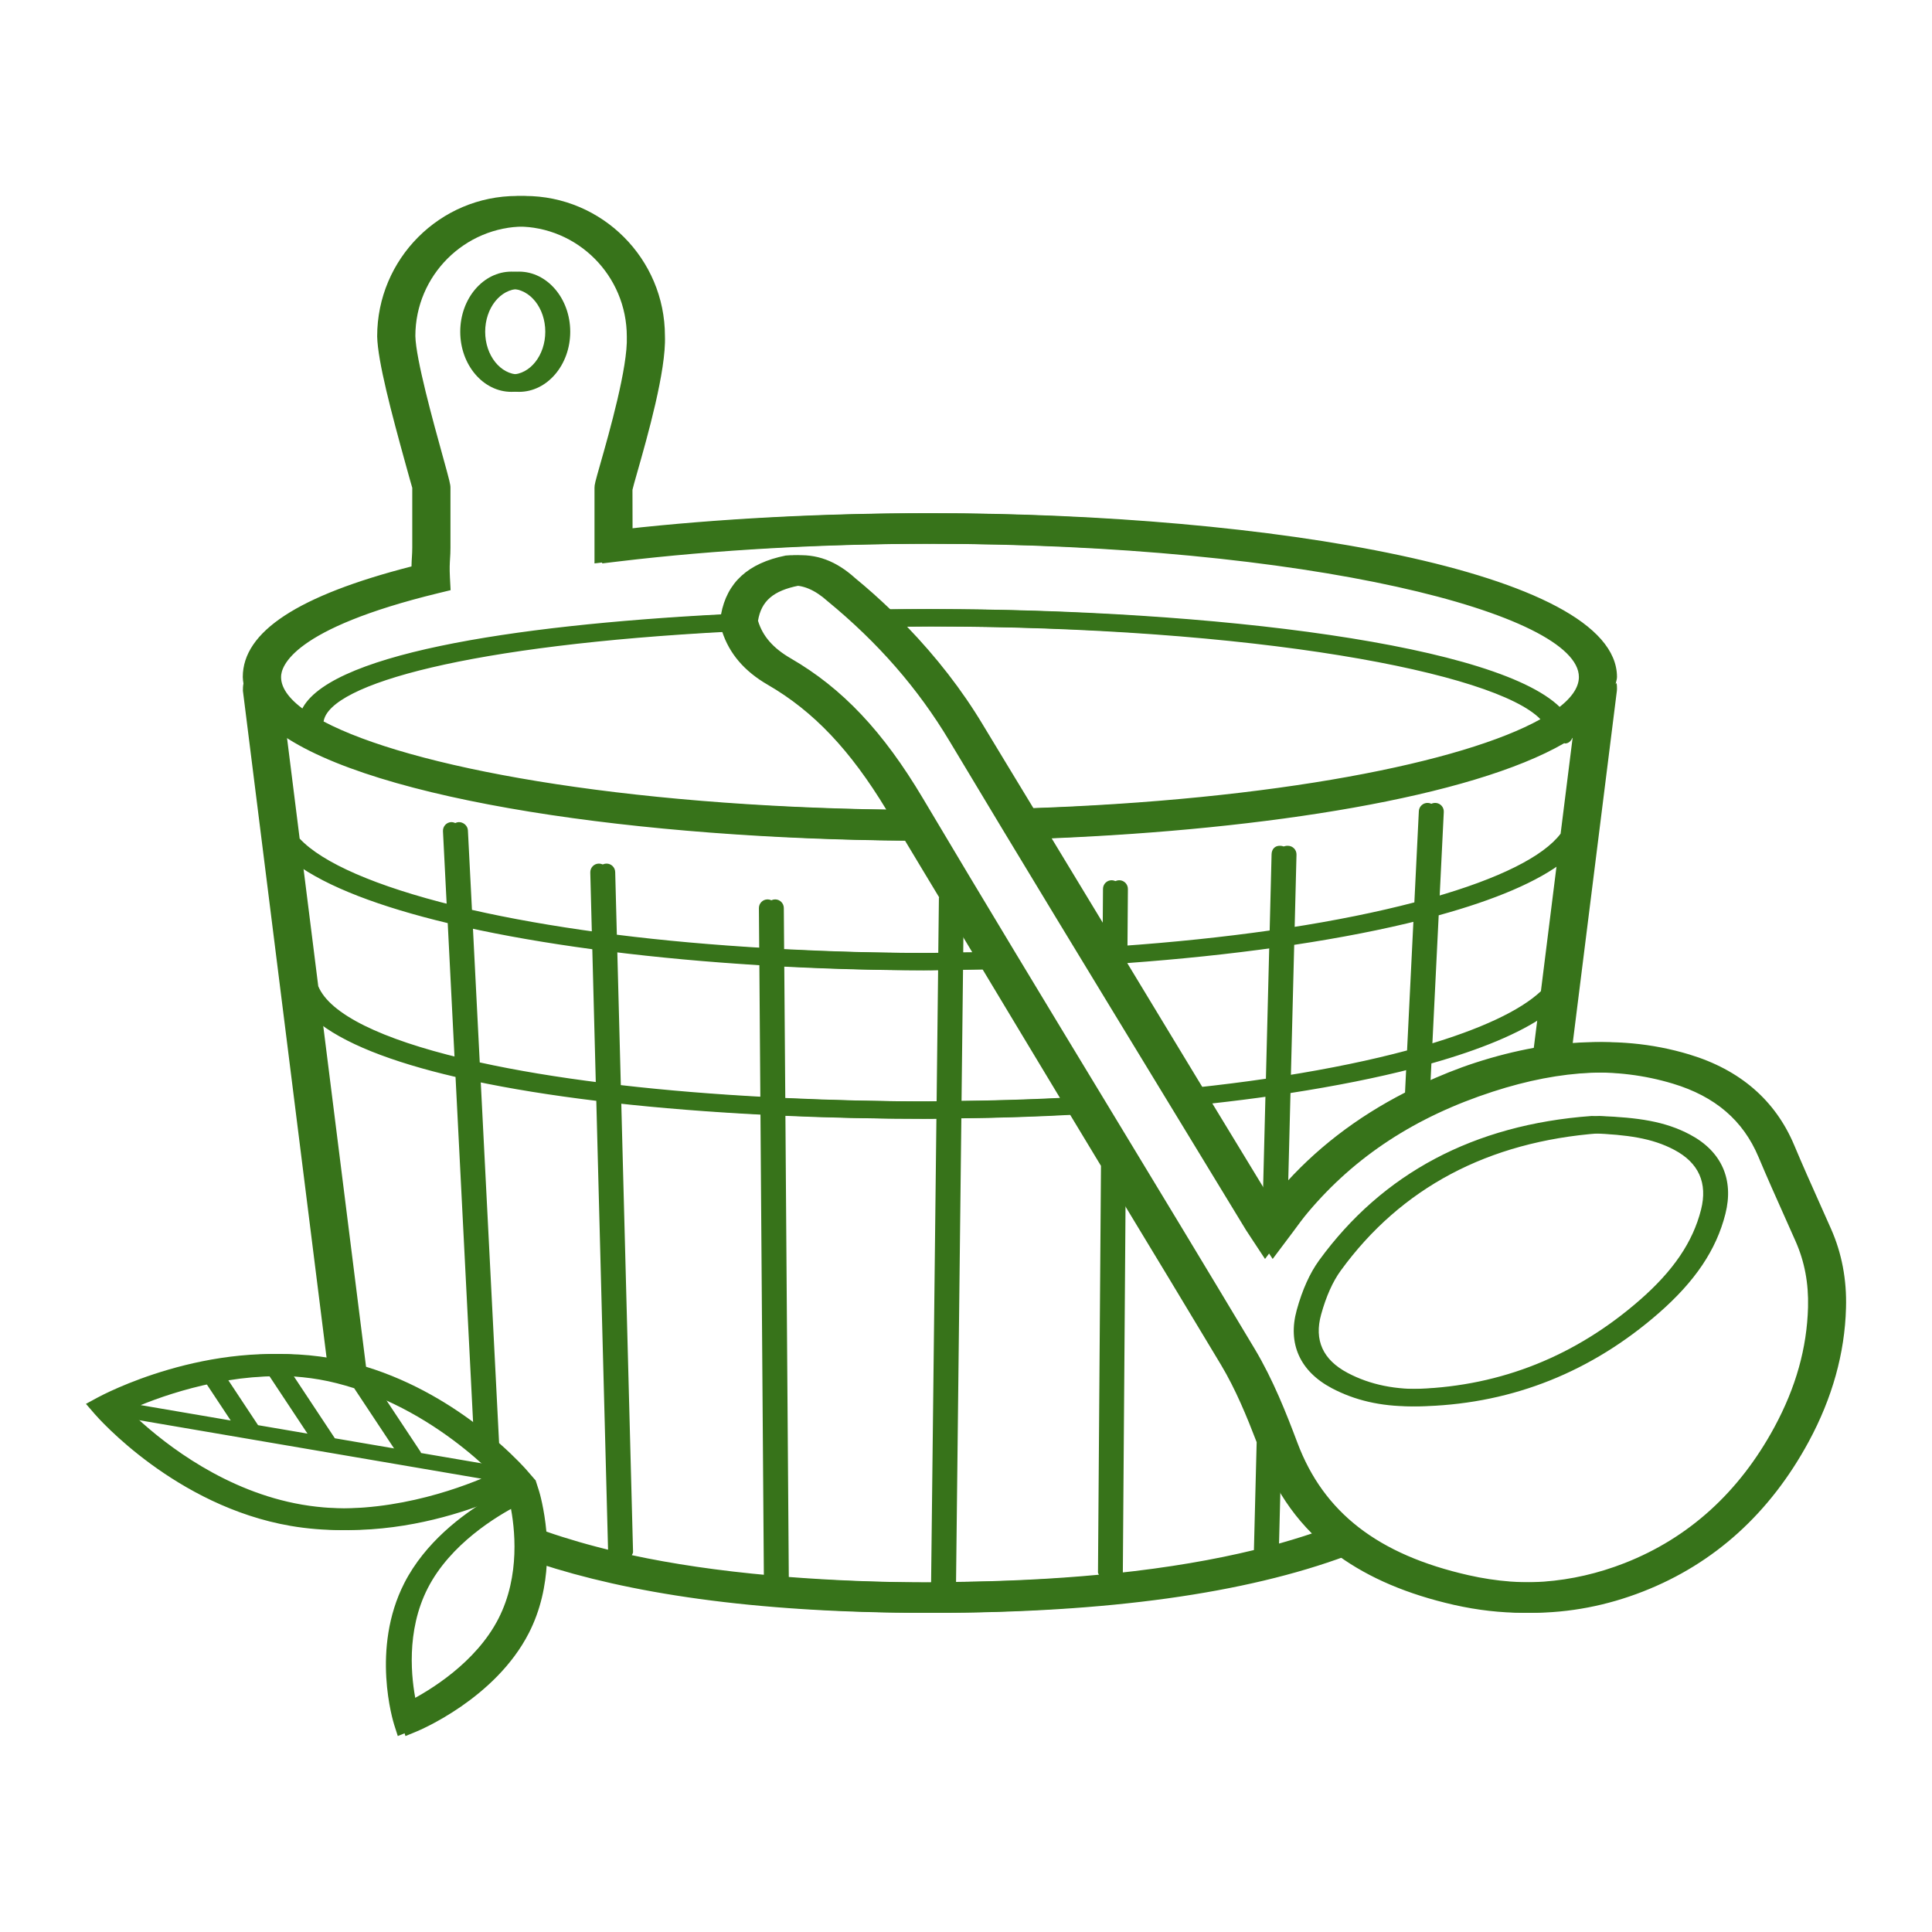
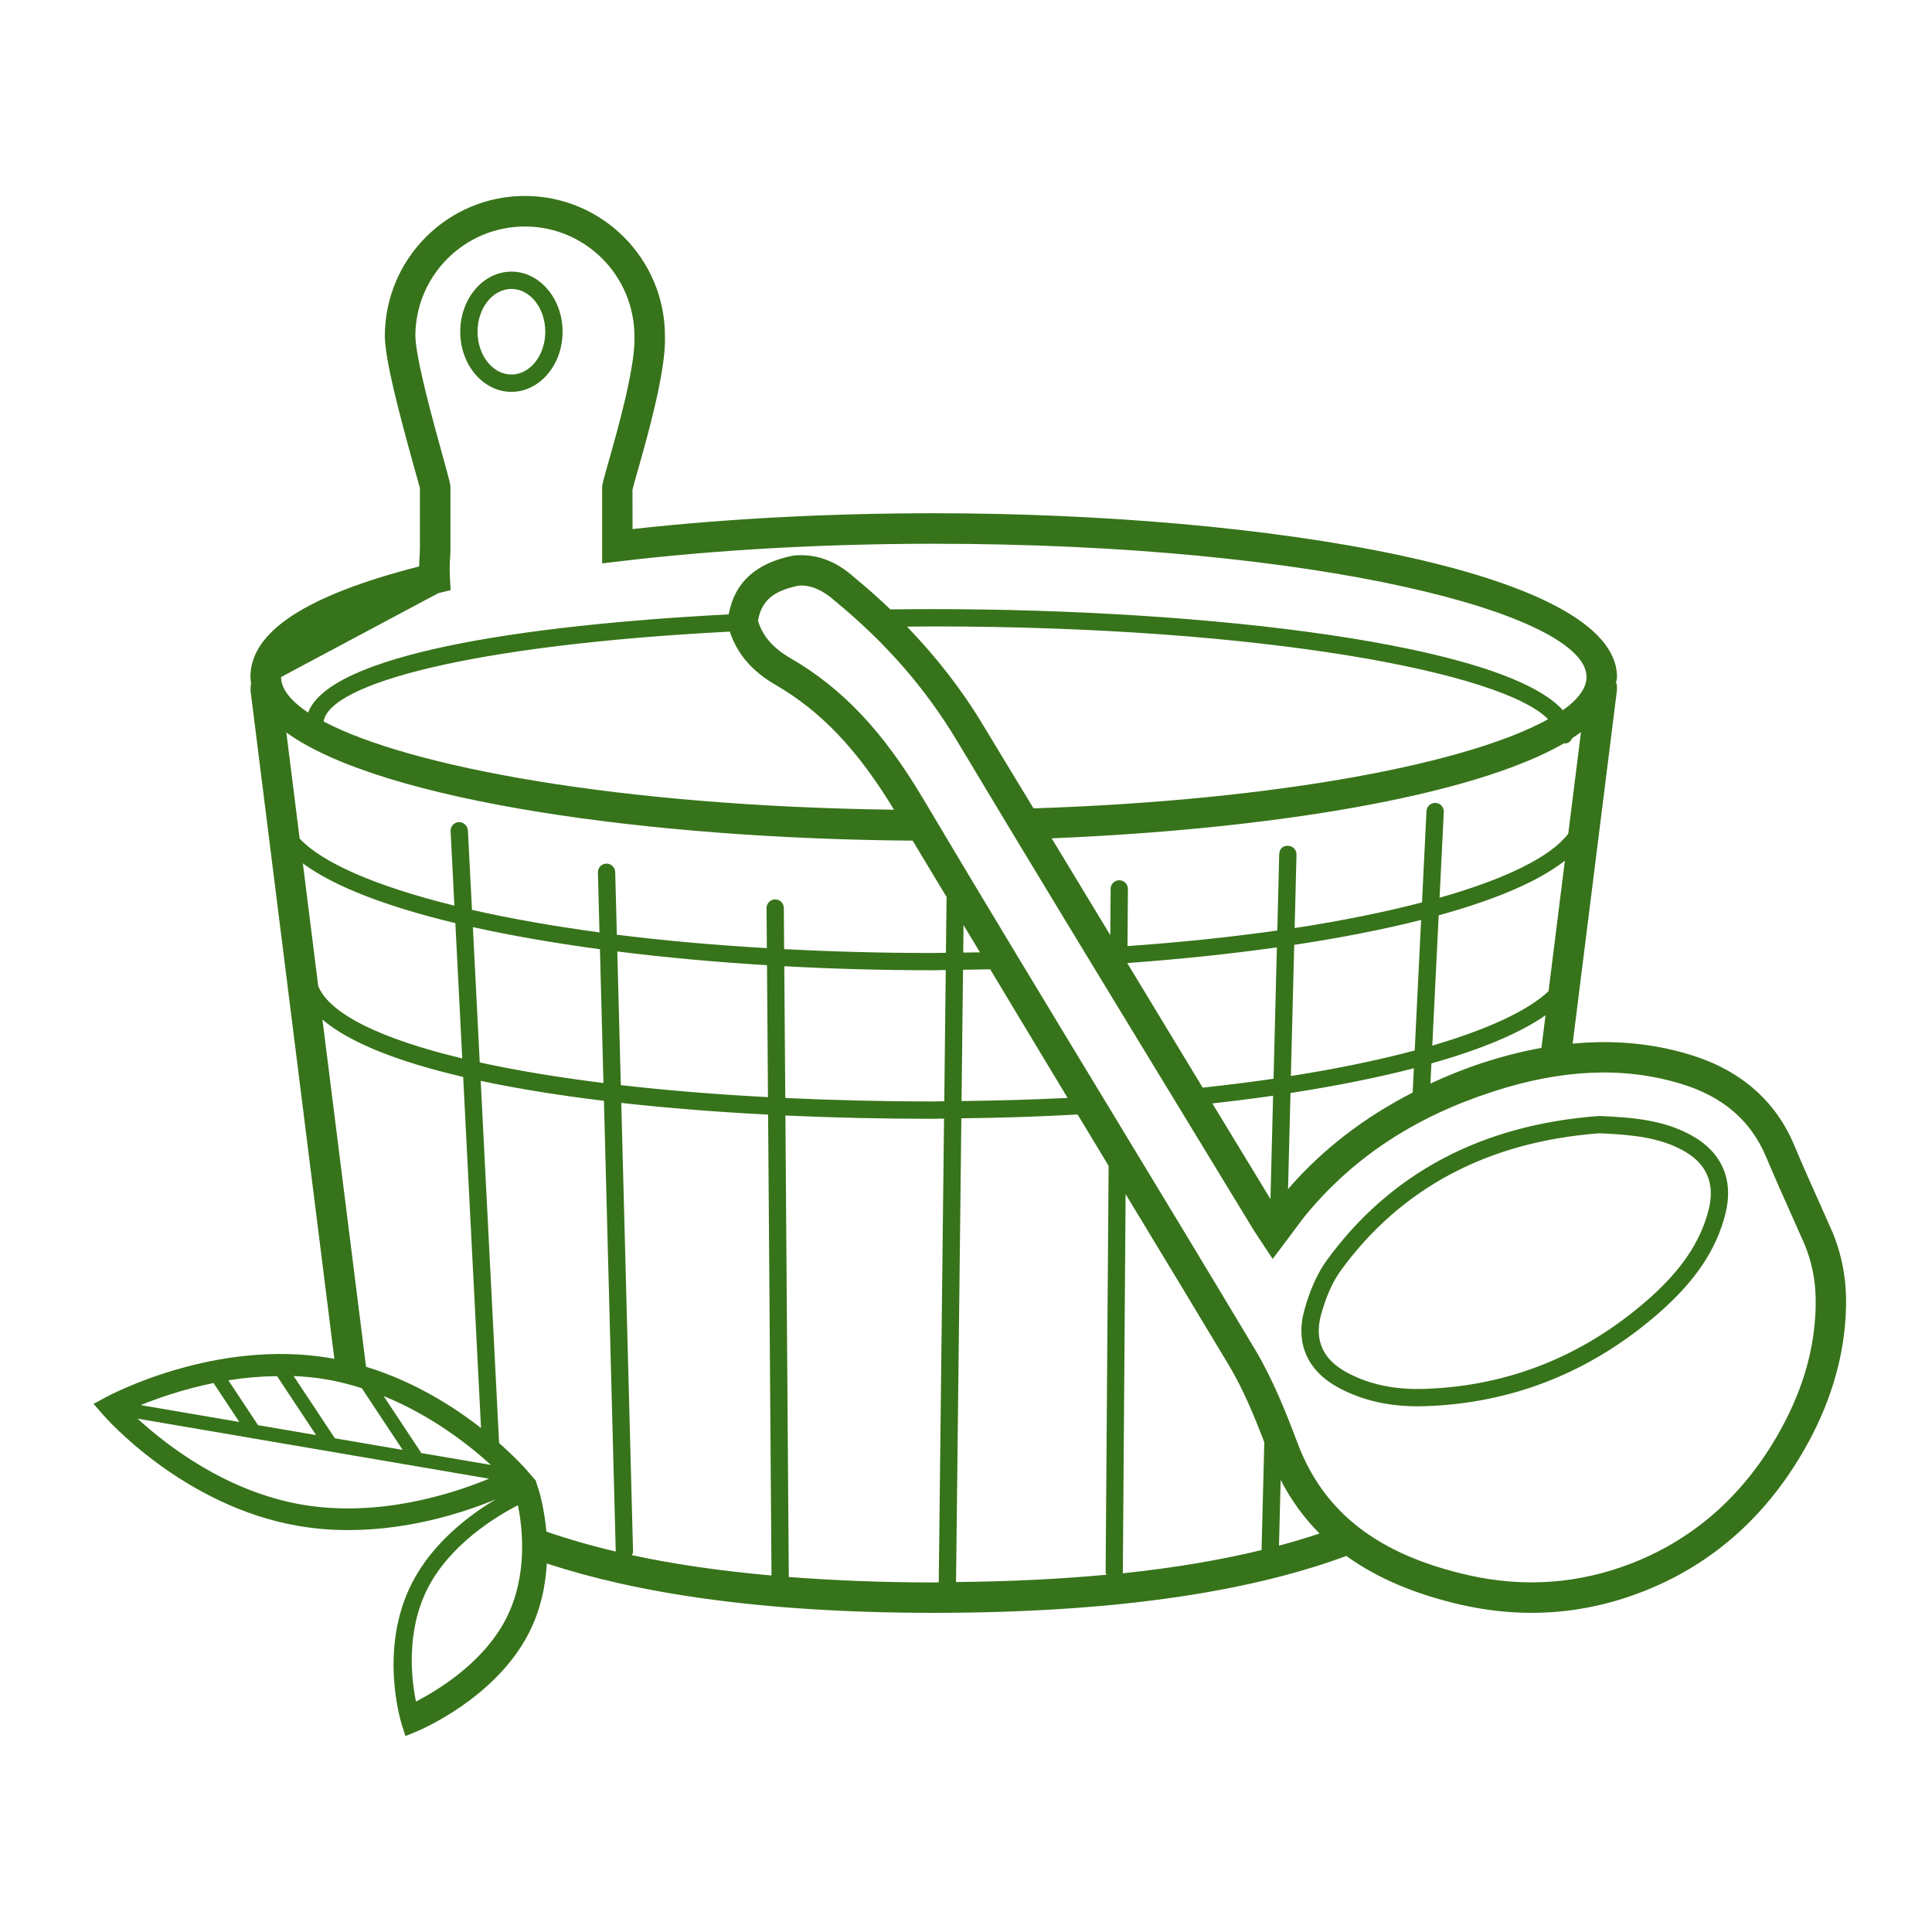
<svg xmlns="http://www.w3.org/2000/svg" width="562" height="562" viewBox="0 0 562 562" fill="none">
-   <rect width="562" height="562" fill="white" />
  <path d="M148.765 113.986C156.975 113.986 163.65 106.139 163.65 96.5C163.65 86.86 156.975 79.013 148.765 79.013C140.554 79.013 133.879 86.86 133.879 96.5C133.879 106.139 140.554 113.986 148.765 113.986ZM148.765 84.046C154.197 84.046 158.617 89.629 158.617 96.491C158.617 103.352 154.197 108.944 148.765 108.944C143.332 108.944 138.912 103.361 138.912 96.491C138.912 89.621 143.323 84.046 148.765 84.046Z" fill="#37731A" />
-   <path d="M530.412 357.474L527.278 350.435C524.704 344.692 522.139 338.94 519.698 333.126C514.212 320.069 503.951 311.193 489.199 306.737C478.396 303.47 467.141 302.458 455.247 303.586L468.109 200.966L468.144 200.416C468.144 199.839 468.135 199.244 468.029 198.64C467.94 198.773 467.833 198.898 467.745 199.031C467.851 198.33 468.144 197.655 468.144 196.936C468.144 165.993 365.737 149.297 269.384 149.297C239 149.297 208.839 150.885 181.783 153.903L181.757 142.479C181.89 141.805 182.414 139.994 183.133 137.455C186.088 127.088 191.583 107.773 191.201 97.743C191.201 75.276 172.925 57 150.459 57C127.993 57 109.716 75.276 109.716 97.84C109.876 105.119 113.888 120.2 117.989 135.014C119.019 138.769 119.809 141.53 119.924 141.903V159.336C119.924 160.33 119.871 161.129 119.826 161.936C119.773 162.797 119.72 163.676 119.702 164.768C86.682 173.227 70.625 183.763 70.625 196.927C70.625 197.575 70.731 198.205 70.82 198.836C70.678 199.546 70.651 200.256 70.66 200.948L95.043 395.305C94.68 395.234 94.333 395.145 93.969 395.074C60.505 389.323 29.731 405.806 28.435 406.507L25 408.371L27.556 411.327C28.497 412.419 51.052 438.107 84.543 443.868C89.505 444.72 94.395 445.084 99.153 445.084C117.137 445.084 132.883 439.9 141.964 436.154C134.428 440.646 123.696 448.643 117.643 460.44C107.808 479.622 114.394 500.863 114.678 501.76L115.717 504.999L118.859 503.712C119.791 503.331 141.831 494.135 151.604 475.059C155.11 468.216 156.477 461.15 156.841 454.804C182.28 463.165 218.185 469.157 269.358 469.157C320.033 469.157 360.021 463.494 389.402 452.611C398.314 459.02 409.347 463.751 422.972 466.849C429.789 468.384 436.553 469.157 443.272 469.157C454.315 469.157 465.188 467.08 475.787 462.925C496.469 454.821 512.659 440.158 523.923 419.342C530.767 406.685 534.415 393.61 534.761 380.473C535.01 372.253 533.527 364.504 530.412 357.474ZM453.968 242.507C448.998 249.102 436.109 255.591 416.537 261.139L417.762 236.196C417.833 234.803 416.759 233.622 415.365 233.56C413.989 233.498 412.8 234.554 412.729 235.948L411.424 262.497C400.71 265.293 388.354 267.823 374.374 269.962L374.916 248.614C374.951 247.221 373.859 246.067 372.466 246.031C370.797 245.934 369.927 247.096 369.891 248.481L369.332 270.672C356.044 272.563 341.46 274.098 325.749 275.208L325.874 258.591C325.882 257.207 324.764 256.07 323.379 256.053C323.37 256.053 323.37 256.053 323.362 256.053C321.986 256.053 320.858 257.171 320.85 258.556L320.752 272.021C315.053 262.639 309.372 253.248 303.691 243.857C366.146 241.291 425.697 231.865 452.815 216.18C452.894 216.189 452.939 216.269 453.019 216.269C454.04 216.269 454.741 215.576 455.14 214.707C456.037 214.13 456.862 213.553 457.67 212.958L453.968 242.507ZM414.415 304.154L416.279 266.252C432.497 261.796 445.234 256.47 452.983 250.354L448.234 288.327C442.287 293.937 430.712 299.387 414.415 304.154ZM447.356 295.331L446.166 304.811C440.672 305.814 435.044 307.225 429.239 309.107C423.869 310.847 418.791 312.932 413.874 315.187L414.158 309.338C428.334 305.334 439.74 300.648 447.356 295.331ZM373.282 313.003L374.25 274.844C387.671 272.82 400.107 270.397 411.167 267.601L409.303 305.565C398.917 308.352 386.845 310.864 373.282 313.003ZM409.054 310.74L408.708 317.814C394.612 325.031 382.416 334.36 372.457 345.89L373.167 317.948C386.197 315.924 398.322 313.527 409.054 310.74ZM347.638 316.385L346.245 314.095C339.375 302.813 332.575 291.487 325.714 280.196V280.143C340.83 279.042 355.467 277.516 369.208 275.581L368.24 313.793C361.699 314.752 354.802 315.613 347.638 316.385ZM368.107 318.729L367.344 348.793L350.426 320.974C356.453 320.3 362.382 319.563 368.107 318.729ZM298.428 235.149C293.564 227.089 288.637 219.074 283.791 210.996C277.551 200.575 270.121 191.113 261.626 182.281C264.041 182.254 266.437 182.219 268.949 182.219C365.187 182.219 435 195.658 448.092 209.212C425.715 221.701 371.037 232.761 298.428 235.149ZM125.276 172.544L128.854 171.674L128.658 167.999C128.516 165.336 128.605 163.88 128.694 162.478C128.756 161.502 128.809 160.552 128.809 159.345V141.911C128.809 140.908 128.623 140.127 126.555 132.653C123.821 122.792 118.743 104.426 118.601 97.751C118.601 80.185 132.892 65.885 150.468 65.885C168.043 65.885 182.334 80.185 182.334 97.92C182.671 106.708 177.221 125.836 174.602 135.032C173.12 140.243 172.934 140.962 172.934 141.911V163.889L177.904 163.295C205.847 159.948 237.492 158.173 269.402 158.173C381.298 158.173 459.285 178.597 459.285 196.936C459.285 200.132 456.907 203.389 452.397 206.594C435.248 187.438 349.866 177.186 268.967 177.186C264.937 177.186 260.854 177.222 256.771 177.266C253.513 174.15 250.123 171.106 246.528 168.159C241.06 163.224 235.308 160.951 228.535 161.608C217.529 163.818 211.457 169.49 209.744 178.713C148.648 181.908 93.774 190.518 87.41 207.268C82.27 203.851 79.536 200.362 79.536 196.945C79.51 193.829 82.812 182.876 125.276 172.544ZM223.343 199.2C236.657 206.904 247.327 218.177 257.836 235.539C177.887 234.501 116.853 223.059 91.91 209.869C93.579 198.924 134.579 187.651 210.072 183.728C212.158 190.092 216.454 195.214 223.343 199.2ZM85.874 251.153C95.123 257.988 110.613 263.819 130.238 268.524L132.235 307.882C108.811 302.263 93.748 295.055 90.357 286.88L85.874 251.153ZM91.573 296.582C99.553 303.399 113.932 308.938 132.511 313.27L137.703 415.401C129.599 409.064 118.131 401.82 104.257 397.578L91.573 296.582ZM135.333 269.687C146.606 272.19 159.042 274.338 172.295 276.122L173.315 315.036C159.974 313.376 147.902 311.37 137.331 309.045L135.333 269.687ZM92.913 401.288C96.428 401.892 99.775 402.788 103.023 403.818L114.909 421.757L95.186 418.384L83.194 400.276C86.389 400.418 89.638 400.72 92.913 401.288ZM78.365 400.294L89.727 417.452L72.844 414.567L64.207 401.519C68.698 400.782 73.447 400.365 78.365 400.294ZM59.893 402.309L67.394 413.635L38.705 408.735C43.765 406.658 51.159 404.102 59.893 402.309ZM85.626 437.681C63.497 433.873 46.152 420.345 37.8 412.667L140.047 430.136C129.377 434.539 107.923 441.507 85.626 437.681ZM120.226 422.662C120.19 422.582 120.226 422.502 120.181 422.423L109.361 406.09C123.439 411.824 134.392 420.479 140.57 426.133L120.226 422.662ZM144.991 470.852C138.413 483.687 125.01 491.756 118.779 494.96C117.474 488.56 115.761 474.553 122.223 461.958C128.8 449.132 142.204 441.063 148.435 437.85C149.74 444.25 151.444 458.256 144.991 470.852ZM156.717 445.528C156.104 438.87 154.728 434.175 154.595 433.767L153.557 430.527L153.503 430.544L150.965 427.615C150.645 427.242 147.805 424.038 142.958 419.768L137.606 314.406C148.435 316.714 160.516 318.649 173.457 320.22L176.892 451.324C169.41 449.566 162.726 447.614 156.717 445.528ZM177.345 276.77C191.219 278.51 205.856 279.85 220.893 280.765L221.177 319.146C205.909 318.347 191.565 317.167 178.366 315.649L177.345 276.77ZM181.57 452.38C181.695 452.07 181.934 451.812 181.925 451.457L178.499 320.824C192.018 322.341 206.406 323.469 221.212 324.232L222.198 458.292C206.717 456.916 193.234 454.892 181.57 452.38ZM270.849 460.289C270.343 460.289 269.899 460.316 269.384 460.316C253.868 460.307 239.959 459.712 227.23 458.727L226.245 324.49C240.288 325.129 254.667 325.448 269.02 325.448C270.148 325.448 271.275 325.395 272.393 325.395L270.849 460.289ZM272.456 320.344C271.293 320.353 270.201 320.397 269.02 320.397C254.135 320.397 239.87 320.025 226.21 319.394L225.917 281.066C240.075 281.83 254.508 282.238 268.869 282.238C270.21 282.238 271.55 282.176 272.89 282.167L272.456 320.344ZM273.121 261.21L272.935 277.161C271.559 277.17 270.254 277.214 268.861 277.214C253.806 277.214 239.506 276.797 225.872 276.096L225.784 264.13C225.775 262.745 224.647 261.627 223.272 261.627C223.263 261.627 223.263 261.627 223.254 261.627C221.869 261.636 220.751 262.772 220.76 264.166L220.848 275.803C205.235 274.888 190.615 273.584 177.212 271.897L176.733 253.665C176.697 252.298 175.579 251.215 174.221 251.215C174.203 251.215 174.176 251.215 174.15 251.215C172.765 251.251 171.673 252.404 171.709 253.798L172.161 271.222C158.43 269.367 145.994 267.157 135.067 264.672L133.886 241.531C133.807 240.137 132.528 239.125 131.241 239.143C129.857 239.214 128.791 240.395 128.854 241.779L129.954 263.447C107.071 257.801 91.493 250.967 84.942 243.928L81.072 213.073C108.766 233.098 187.171 243.981 263.26 244.531C266.544 250.043 269.881 255.511 273.183 261.015C273.192 261.086 273.121 261.13 273.121 261.21ZM319.66 458.07C306.621 459.295 292.081 460.041 275.882 460.2L277.426 325.306C288.77 325.182 300.079 324.818 311.245 324.197C311.671 324.898 312.089 325.608 312.523 326.318C315.106 330.588 317.672 334.866 320.264 339.136L319.394 457.387C319.376 457.644 319.58 457.822 319.66 458.07ZM285.814 281.963C293.333 294.425 300.798 306.923 308.334 319.377C298.437 319.865 288.131 320.167 277.48 320.282L277.915 282.096C280.551 282.06 283.178 282.025 285.814 281.963ZM277.968 277.09L278.057 269.083C279.645 271.728 281.243 274.382 282.841 277.028C281.234 277.054 279.601 277.072 277.968 277.09ZM364.752 450.898C353.266 453.685 339.934 456.02 324.302 457.662C324.311 457.573 324.4 457.511 324.4 457.422L325.208 347.364C335.211 363.892 345.233 380.411 355.157 396.983C359.471 404.182 362.719 412.153 365.551 419.511L364.752 450.898ZM369.82 449.62L370.309 430.491C373.336 436.376 377.108 441.551 381.617 446.078C377.942 447.303 374.028 448.492 369.82 449.62ZM525.938 380.269C525.61 392.154 522.414 403.56 516.156 415.144C505.922 434.059 491.258 447.365 472.582 454.688C457.226 460.697 441.195 461.887 424.969 458.212C398.633 452.247 382.815 439.998 375.173 419.662C371.969 411.141 368.098 401.306 362.782 392.42C348.641 368.8 334.377 345.26 320.113 321.711C302.067 291.94 284.03 262.169 266.242 232.228C254.667 212.763 242.817 200.203 227.799 191.513C222.659 188.539 219.614 185.042 218.274 180.577C219.224 174.807 222.739 171.816 230.151 170.351C233.47 170.103 237.012 171.532 240.731 174.878C255.422 186.941 267.023 200.247 276.192 215.559C296.839 250.052 317.761 284.386 338.664 318.729L362.453 357.82C362.897 358.53 363.358 359.223 363.838 359.933L367.983 366.217L374.028 358.166C375.439 356.24 376.797 354.385 378.271 352.636C392.02 336.313 409.596 324.836 431.999 317.557C452.193 310.989 470.052 310.225 486.651 315.231C498.918 318.933 507.058 325.919 511.532 336.561C513.999 342.429 516.591 348.234 519.192 354.048L522.317 361.069C524.935 366.981 526.125 373.265 525.938 380.269Z" fill="#37731A" />
-   <path d="M489.43 330.064C482.036 326.123 474.19 325.084 463.13 324.631H462.979L462.837 324.64C428.787 327.143 402.167 341.275 383.713 366.625C381.032 370.318 378.84 375.165 377.215 381.05C374.508 390.822 378.129 398.9 387.405 403.809C394.107 407.35 401.607 409.081 410.253 409.081C411.105 409.081 411.966 409.063 412.845 409.028C438.107 408.078 460.777 398.989 480.225 382.026C490.859 372.75 497.046 363.554 499.682 353.098C502.203 343.103 498.564 334.928 489.43 330.064ZM494.818 351.873C492.439 361.291 486.758 369.661 476.923 378.236C458.372 394.417 436.749 403.09 412.667 403.995C403.862 404.359 396.326 402.823 389.775 399.353C382.594 395.554 380.002 389.846 382.079 382.381C383.544 377.082 385.47 372.777 387.805 369.581C405.327 345.509 430.642 332.079 463.076 329.655C473.329 330.09 480.554 331.031 487.069 334.502C494.161 338.274 496.762 344.124 494.818 351.873Z" fill="#37731A" />
-   <path d="M150.987 113.987C159.198 113.987 165.873 106.14 165.873 96.501C165.873 86.861 159.198 79.014 150.987 79.014C142.777 79.014 136.102 86.861 136.102 96.501C136.102 106.14 142.777 113.987 150.987 113.987ZM150.987 84.047C156.42 84.047 160.84 89.63 160.84 96.492C160.84 103.353 156.42 108.945 150.987 108.945C145.555 108.945 141.134 103.362 141.134 96.492C141.134 89.621 145.546 84.047 150.987 84.047Z" fill="#37731A" />
-   <path d="M532.634 357.475L529.501 350.436C526.927 344.693 524.362 338.941 521.921 333.127C516.435 320.07 506.174 311.194 491.421 306.738C480.619 303.471 469.364 302.459 457.469 303.587L470.331 200.967L470.367 200.417C470.367 199.84 470.358 199.245 470.251 198.641C470.163 198.774 470.056 198.899 469.967 199.032C470.074 198.331 470.367 197.656 470.367 196.937C470.367 165.994 367.96 149.298 271.607 149.298C241.223 149.298 211.061 150.886 184.006 153.904L183.979 142.48C184.113 141.806 184.636 139.995 185.355 137.456C188.311 127.089 193.806 107.774 193.424 97.743C193.424 75.277 175.147 57.001 152.681 57.001C130.215 57.001 111.939 75.277 111.939 97.841C112.099 105.12 116.111 120.201 120.212 135.015C121.241 138.77 122.031 141.531 122.147 141.903V159.337C122.147 160.331 122.093 161.13 122.049 161.937C121.996 162.798 121.942 163.677 121.925 164.769C88.905 173.228 72.847 183.764 72.847 196.928C72.847 197.576 72.954 198.206 73.043 198.837C72.9 199.547 72.874 200.257 72.883 200.949L97.266 395.306C96.902 395.235 96.556 395.146 96.192 395.075C62.728 389.324 31.954 405.807 30.658 406.508L27.223 408.372L29.779 411.328C30.72 412.42 53.275 438.108 86.765 443.869C91.727 444.721 96.618 445.085 101.376 445.085C119.359 445.085 135.106 439.901 144.187 436.155C136.651 440.647 125.919 448.644 119.865 460.441C110.03 479.623 116.617 500.864 116.901 501.761L117.939 505L121.081 503.713C122.013 503.332 144.053 494.136 153.826 475.06C157.333 468.217 158.699 461.151 159.063 454.805C184.503 463.166 220.408 469.158 271.58 469.158C322.256 469.158 362.244 463.494 391.624 452.612C400.536 459.021 411.57 463.752 425.195 466.85C432.012 468.385 438.776 469.158 445.495 469.158C456.537 469.158 467.411 467.081 478.009 462.926C498.691 454.822 514.882 440.158 526.146 419.343C532.99 406.686 536.638 393.611 536.984 380.474C537.232 372.254 535.75 364.505 532.634 357.475ZM456.191 242.508C451.22 249.103 438.332 255.592 418.759 261.14L419.984 236.197C420.055 234.804 418.981 233.623 417.588 233.561C416.212 233.499 415.023 234.555 414.952 235.949L413.647 262.498C402.933 265.294 390.577 267.824 376.597 269.963L377.138 248.615C377.174 247.222 376.082 246.068 374.688 246.032C373.02 245.935 372.15 247.097 372.114 248.482L371.555 270.673C358.267 272.564 343.683 274.099 327.972 275.209L328.096 258.592C328.105 257.208 326.987 256.071 325.602 256.054C325.593 256.054 325.593 256.054 325.584 256.054C324.208 256.054 323.081 257.172 323.072 258.557L322.975 272.022C317.276 262.64 311.595 253.249 305.914 243.858C368.368 241.292 427.92 231.866 455.037 216.181C455.117 216.19 455.161 216.27 455.241 216.27C456.262 216.27 456.963 215.577 457.363 214.708C458.259 214.131 459.085 213.554 459.893 212.959L456.191 242.508ZM416.638 304.155L418.502 266.253C434.719 261.797 447.457 256.471 455.206 250.355L450.457 288.328C444.51 293.938 432.935 299.388 416.638 304.155ZM449.578 295.332L448.389 304.812C442.894 305.815 437.267 307.226 431.462 309.108C426.091 310.848 421.014 312.933 416.097 315.188L416.381 309.339C430.556 305.335 441.962 300.649 449.578 295.332ZM375.505 313.004L376.472 274.845C389.894 272.821 402.329 270.398 413.389 267.602L411.525 305.566C401.14 308.353 389.068 310.865 375.505 313.004ZM411.277 310.741L410.931 317.815C396.835 325.032 384.639 334.361 374.679 345.891L375.39 317.949C388.42 315.925 400.545 313.528 411.277 310.741ZM349.861 316.386L348.467 314.096C341.597 302.814 334.798 291.488 327.936 280.197V280.144C343.053 279.043 357.69 277.517 371.431 275.582L370.463 313.794C363.921 314.753 357.024 315.614 349.861 316.386ZM370.33 318.73L369.567 348.794L352.648 320.975C358.675 320.301 364.605 319.564 370.33 318.73ZM300.65 235.15C295.786 227.09 290.86 219.075 286.013 210.997C279.773 200.576 272.344 191.114 263.849 182.282C266.263 182.255 268.66 182.22 271.172 182.22C367.41 182.22 437.222 195.659 450.315 209.213C427.938 221.702 373.259 232.762 300.65 235.15ZM127.499 172.545L131.076 171.675L130.881 168C130.739 165.337 130.828 163.881 130.916 162.479C130.979 161.503 131.032 160.553 131.032 159.346V141.912C131.032 140.909 130.845 140.128 128.777 132.654C126.043 122.793 120.966 104.427 120.824 97.752C120.824 80.186 135.115 65.886 152.69 65.886C170.265 65.886 184.556 80.186 184.556 97.921C184.894 106.709 179.444 125.837 176.825 135.033C175.343 140.244 175.156 140.963 175.156 141.912V163.89L180.127 163.296C208.07 159.949 239.714 158.174 271.625 158.174C383.52 158.174 461.508 178.598 461.508 196.937C461.508 200.132 459.129 203.39 454.62 206.595C437.471 187.439 352.089 177.187 271.19 177.187C267.16 177.187 263.077 177.223 258.994 177.267C255.736 174.151 252.345 171.107 248.75 168.16C243.282 163.225 237.531 160.952 230.758 161.609C219.751 163.819 213.68 169.491 211.967 178.714C150.871 181.909 95.997 190.519 89.632 207.269C84.493 203.852 81.759 200.363 81.759 196.946C81.733 193.83 85.034 182.877 127.499 172.545ZM225.565 199.2C238.88 206.905 249.549 218.178 260.059 235.54C180.109 234.502 119.075 223.06 94.133 209.87C95.802 198.925 136.801 187.652 212.295 183.729C214.381 190.093 218.677 195.215 225.565 199.2ZM88.097 251.154C97.346 257.989 112.835 263.82 132.461 268.525L134.458 307.883C111.033 302.264 95.97 295.056 92.579 286.881L88.097 251.154ZM93.796 296.583C101.775 303.4 116.155 308.939 134.733 313.271L139.926 415.402C131.822 409.065 120.354 401.821 106.48 397.579L93.796 296.583ZM137.556 269.688C148.829 272.191 161.265 274.339 174.517 276.123L175.538 315.037C162.197 313.377 150.125 311.371 139.553 309.046L137.556 269.688ZM95.136 401.289C98.651 401.892 101.997 402.789 105.246 403.819L117.131 421.758L97.408 418.385L85.416 400.277C88.612 400.419 91.86 400.721 95.136 401.289ZM80.587 400.295L91.949 417.453L75.066 414.568L66.43 401.52C70.921 400.783 75.67 400.366 80.587 400.295ZM62.116 402.31L69.616 413.636L40.928 408.736C45.987 406.659 53.381 404.103 62.116 402.31ZM87.848 437.682C65.719 433.874 48.375 420.346 40.022 412.668L142.269 430.137C131.6 434.54 110.146 441.508 87.848 437.682ZM122.448 422.663C122.413 422.583 122.448 422.503 122.404 422.424L111.584 406.091C125.662 411.825 136.615 420.48 142.793 426.134L122.448 422.663ZM147.213 470.853C140.636 483.688 127.233 491.757 121.002 494.961C119.697 488.561 117.984 474.554 124.446 461.959C131.023 449.133 144.426 441.064 150.658 437.851C151.962 444.251 153.667 458.257 147.213 470.853ZM158.939 445.529C158.327 438.871 156.951 434.176 156.818 433.768L155.779 430.528L155.726 430.545L153.187 427.616C152.868 427.243 150.027 424.039 145.181 419.769L139.828 314.407C150.658 316.715 162.738 318.65 175.68 320.221L179.115 451.325C171.632 449.567 164.948 447.615 158.939 445.529ZM179.568 276.771C193.442 278.511 208.079 279.851 223.115 280.765L223.399 319.147C208.132 318.348 193.788 317.167 180.589 315.65L179.568 276.771ZM183.793 452.381C183.917 452.071 184.157 451.813 184.148 451.458L180.722 320.825C194.24 322.342 208.629 323.47 223.435 324.233L224.42 458.293C208.94 456.917 195.457 454.893 183.793 452.381ZM273.072 460.29C272.566 460.29 272.122 460.317 271.607 460.317C256.091 460.308 242.182 459.713 229.453 458.728L228.468 324.491C242.51 325.13 256.89 325.449 271.243 325.449C272.37 325.449 273.498 325.396 274.616 325.396L273.072 460.29ZM274.678 320.345C273.515 320.354 272.424 320.398 271.243 320.398C256.357 320.398 242.093 320.026 228.432 319.395L228.139 281.067C242.297 281.831 256.73 282.239 271.092 282.239C272.432 282.239 273.773 282.177 275.113 282.168L274.678 320.345ZM275.344 261.211L275.158 277.162C273.782 277.171 272.477 277.215 271.083 277.215C256.029 277.215 241.729 276.798 228.095 276.097L228.006 264.131C227.997 262.746 226.87 261.628 225.494 261.628C225.485 261.628 225.485 261.628 225.476 261.628C224.092 261.637 222.973 262.773 222.982 264.167L223.071 275.804C207.457 274.889 192.838 273.584 179.435 271.898L178.955 253.666C178.92 252.299 177.801 251.216 176.443 251.216C176.426 251.216 176.399 251.216 176.372 251.216C174.988 251.252 173.896 252.405 173.931 253.799L174.384 271.223C160.652 269.368 148.216 267.158 137.29 264.673L136.109 241.532C136.029 240.138 134.751 239.126 133.464 239.144C132.079 239.215 131.014 240.396 131.076 241.78L132.177 263.448C109.294 257.802 93.716 250.967 87.165 243.929L83.295 213.074C110.989 233.099 189.394 243.982 265.482 244.532C268.767 250.044 272.104 255.512 275.406 261.016C275.415 261.087 275.344 261.131 275.344 261.211ZM321.883 458.071C308.843 459.296 294.304 460.042 278.104 460.201L279.649 325.307C290.993 325.183 302.301 324.819 313.468 324.198C313.894 324.899 314.311 325.609 314.746 326.319C317.329 330.589 319.894 334.867 322.486 339.137L321.616 457.388C321.599 457.645 321.803 457.823 321.883 458.071ZM288.037 281.964C295.555 294.426 303.02 306.924 310.556 319.378C300.659 319.866 290.354 320.168 279.702 320.283L280.137 282.097C282.773 282.061 285.401 282.026 288.037 281.964ZM280.19 277.091L280.279 269.084C281.868 271.729 283.466 274.383 285.064 277.029C283.457 277.055 281.824 277.073 280.19 277.091ZM366.975 450.899C355.489 453.686 342.156 456.021 326.525 457.663C326.534 457.574 326.623 457.512 326.623 457.423L327.43 347.365C337.434 363.893 347.456 380.412 357.379 396.984C361.693 404.183 364.942 412.154 367.774 419.512L366.975 450.899ZM372.043 449.621L372.531 430.492C375.558 436.377 379.331 441.552 383.84 446.079C380.165 447.304 376.251 448.493 372.043 449.621ZM528.161 380.27C527.832 392.155 524.637 403.561 518.379 415.145C508.145 434.06 493.481 447.366 474.805 454.689C459.449 460.698 443.418 461.888 427.192 458.213C400.856 452.248 385.038 439.999 377.396 419.663C374.191 411.142 370.321 401.307 365.004 392.421C350.864 368.801 336.6 345.261 322.335 321.712C304.29 291.941 286.253 262.169 268.465 232.229C256.89 212.764 245.04 200.204 230.021 191.514C224.882 188.54 221.837 185.043 220.497 180.578C221.447 174.808 224.962 171.817 232.373 170.352C235.693 170.104 239.235 171.533 242.954 174.879C257.644 186.942 269.246 200.248 278.415 215.56C299.062 250.053 319.983 284.387 340.887 318.73L364.676 357.821C365.12 358.531 365.581 359.224 366.06 359.934L370.206 366.218L376.251 358.167C377.662 356.241 379.02 354.386 380.493 352.637C394.243 336.314 411.818 324.837 434.222 317.558C454.416 310.99 472.275 310.226 488.874 315.232C501.141 318.934 509.281 325.92 513.754 336.562C516.222 342.43 518.814 348.235 521.415 354.049L524.539 361.07C527.158 366.982 528.347 373.266 528.161 380.27Z" fill="#37731A" />
+   <path d="M532.634 357.475L529.501 350.436C526.927 344.693 524.362 338.941 521.921 333.127C516.435 320.07 506.174 311.194 491.421 306.738C480.619 303.471 469.364 302.459 457.469 303.587L470.331 200.967L470.367 200.417C470.367 199.84 470.358 199.245 470.251 198.641C470.163 198.774 470.056 198.899 469.967 199.032C470.074 198.331 470.367 197.656 470.367 196.937C470.367 165.994 367.96 149.298 271.607 149.298C241.223 149.298 211.061 150.886 184.006 153.904L183.979 142.48C184.113 141.806 184.636 139.995 185.355 137.456C188.311 127.089 193.806 107.774 193.424 97.743C193.424 75.277 175.147 57.001 152.681 57.001C130.215 57.001 111.939 75.277 111.939 97.841C112.099 105.12 116.111 120.201 120.212 135.015C121.241 138.77 122.031 141.531 122.147 141.903V159.337C122.147 160.331 122.093 161.13 122.049 161.937C121.996 162.798 121.942 163.677 121.925 164.769C88.905 173.228 72.847 183.764 72.847 196.928C72.847 197.576 72.954 198.206 73.043 198.837C72.9 199.547 72.874 200.257 72.883 200.949L97.266 395.306C96.902 395.235 96.556 395.146 96.192 395.075C62.728 389.324 31.954 405.807 30.658 406.508L27.223 408.372L29.779 411.328C30.72 412.42 53.275 438.108 86.765 443.869C91.727 444.721 96.618 445.085 101.376 445.085C119.359 445.085 135.106 439.901 144.187 436.155C136.651 440.647 125.919 448.644 119.865 460.441C110.03 479.623 116.617 500.864 116.901 501.761L117.939 505L121.081 503.713C122.013 503.332 144.053 494.136 153.826 475.06C157.333 468.217 158.699 461.151 159.063 454.805C184.503 463.166 220.408 469.158 271.58 469.158C322.256 469.158 362.244 463.494 391.624 452.612C400.536 459.021 411.57 463.752 425.195 466.85C432.012 468.385 438.776 469.158 445.495 469.158C456.537 469.158 467.411 467.081 478.009 462.926C498.691 454.822 514.882 440.158 526.146 419.343C532.99 406.686 536.638 393.611 536.984 380.474C537.232 372.254 535.75 364.505 532.634 357.475ZM456.191 242.508C451.22 249.103 438.332 255.592 418.759 261.14L419.984 236.197C420.055 234.804 418.981 233.623 417.588 233.561C416.212 233.499 415.023 234.555 414.952 235.949L413.647 262.498C402.933 265.294 390.577 267.824 376.597 269.963L377.138 248.615C377.174 247.222 376.082 246.068 374.688 246.032C373.02 245.935 372.15 247.097 372.114 248.482L371.555 270.673C358.267 272.564 343.683 274.099 327.972 275.209L328.096 258.592C328.105 257.208 326.987 256.071 325.602 256.054C325.593 256.054 325.593 256.054 325.584 256.054C324.208 256.054 323.081 257.172 323.072 258.557L322.975 272.022C317.276 262.64 311.595 253.249 305.914 243.858C368.368 241.292 427.92 231.866 455.037 216.181C455.117 216.19 455.161 216.27 455.241 216.27C456.262 216.27 456.963 215.577 457.363 214.708C458.259 214.131 459.085 213.554 459.893 212.959L456.191 242.508ZM416.638 304.155L418.502 266.253C434.719 261.797 447.457 256.471 455.206 250.355L450.457 288.328C444.51 293.938 432.935 299.388 416.638 304.155ZM449.578 295.332L448.389 304.812C442.894 305.815 437.267 307.226 431.462 309.108C426.091 310.848 421.014 312.933 416.097 315.188L416.381 309.339C430.556 305.335 441.962 300.649 449.578 295.332ZM375.505 313.004L376.472 274.845C389.894 272.821 402.329 270.398 413.389 267.602L411.525 305.566C401.14 308.353 389.068 310.865 375.505 313.004ZM411.277 310.741L410.931 317.815C396.835 325.032 384.639 334.361 374.679 345.891L375.39 317.949C388.42 315.925 400.545 313.528 411.277 310.741ZM349.861 316.386L348.467 314.096C341.597 302.814 334.798 291.488 327.936 280.197V280.144C343.053 279.043 357.69 277.517 371.431 275.582L370.463 313.794C363.921 314.753 357.024 315.614 349.861 316.386ZM370.33 318.73L369.567 348.794L352.648 320.975C358.675 320.301 364.605 319.564 370.33 318.73ZM300.65 235.15C295.786 227.09 290.86 219.075 286.013 210.997C279.773 200.576 272.344 191.114 263.849 182.282C266.263 182.255 268.66 182.22 271.172 182.22C367.41 182.22 437.222 195.659 450.315 209.213C427.938 221.702 373.259 232.762 300.65 235.15ZM127.499 172.545L131.076 171.675L130.881 168C130.739 165.337 130.828 163.881 130.916 162.479C130.979 161.503 131.032 160.553 131.032 159.346V141.912C131.032 140.909 130.845 140.128 128.777 132.654C126.043 122.793 120.966 104.427 120.824 97.752C120.824 80.186 135.115 65.886 152.69 65.886C170.265 65.886 184.556 80.186 184.556 97.921C184.894 106.709 179.444 125.837 176.825 135.033C175.343 140.244 175.156 140.963 175.156 141.912V163.89L180.127 163.296C208.07 159.949 239.714 158.174 271.625 158.174C383.52 158.174 461.508 178.598 461.508 196.937C461.508 200.132 459.129 203.39 454.62 206.595C437.471 187.439 352.089 177.187 271.19 177.187C267.16 177.187 263.077 177.223 258.994 177.267C255.736 174.151 252.345 171.107 248.75 168.16C243.282 163.225 237.531 160.952 230.758 161.609C219.751 163.819 213.68 169.491 211.967 178.714C150.871 181.909 95.997 190.519 89.632 207.269C84.493 203.852 81.759 200.363 81.759 196.946ZM225.565 199.2C238.88 206.905 249.549 218.178 260.059 235.54C180.109 234.502 119.075 223.06 94.133 209.87C95.802 198.925 136.801 187.652 212.295 183.729C214.381 190.093 218.677 195.215 225.565 199.2ZM88.097 251.154C97.346 257.989 112.835 263.82 132.461 268.525L134.458 307.883C111.033 302.264 95.97 295.056 92.579 286.881L88.097 251.154ZM93.796 296.583C101.775 303.4 116.155 308.939 134.733 313.271L139.926 415.402C131.822 409.065 120.354 401.821 106.48 397.579L93.796 296.583ZM137.556 269.688C148.829 272.191 161.265 274.339 174.517 276.123L175.538 315.037C162.197 313.377 150.125 311.371 139.553 309.046L137.556 269.688ZM95.136 401.289C98.651 401.892 101.997 402.789 105.246 403.819L117.131 421.758L97.408 418.385L85.416 400.277C88.612 400.419 91.86 400.721 95.136 401.289ZM80.587 400.295L91.949 417.453L75.066 414.568L66.43 401.52C70.921 400.783 75.67 400.366 80.587 400.295ZM62.116 402.31L69.616 413.636L40.928 408.736C45.987 406.659 53.381 404.103 62.116 402.31ZM87.848 437.682C65.719 433.874 48.375 420.346 40.022 412.668L142.269 430.137C131.6 434.54 110.146 441.508 87.848 437.682ZM122.448 422.663C122.413 422.583 122.448 422.503 122.404 422.424L111.584 406.091C125.662 411.825 136.615 420.48 142.793 426.134L122.448 422.663ZM147.213 470.853C140.636 483.688 127.233 491.757 121.002 494.961C119.697 488.561 117.984 474.554 124.446 461.959C131.023 449.133 144.426 441.064 150.658 437.851C151.962 444.251 153.667 458.257 147.213 470.853ZM158.939 445.529C158.327 438.871 156.951 434.176 156.818 433.768L155.779 430.528L155.726 430.545L153.187 427.616C152.868 427.243 150.027 424.039 145.181 419.769L139.828 314.407C150.658 316.715 162.738 318.65 175.68 320.221L179.115 451.325C171.632 449.567 164.948 447.615 158.939 445.529ZM179.568 276.771C193.442 278.511 208.079 279.851 223.115 280.765L223.399 319.147C208.132 318.348 193.788 317.167 180.589 315.65L179.568 276.771ZM183.793 452.381C183.917 452.071 184.157 451.813 184.148 451.458L180.722 320.825C194.24 322.342 208.629 323.47 223.435 324.233L224.42 458.293C208.94 456.917 195.457 454.893 183.793 452.381ZM273.072 460.29C272.566 460.29 272.122 460.317 271.607 460.317C256.091 460.308 242.182 459.713 229.453 458.728L228.468 324.491C242.51 325.13 256.89 325.449 271.243 325.449C272.37 325.449 273.498 325.396 274.616 325.396L273.072 460.29ZM274.678 320.345C273.515 320.354 272.424 320.398 271.243 320.398C256.357 320.398 242.093 320.026 228.432 319.395L228.139 281.067C242.297 281.831 256.73 282.239 271.092 282.239C272.432 282.239 273.773 282.177 275.113 282.168L274.678 320.345ZM275.344 261.211L275.158 277.162C273.782 277.171 272.477 277.215 271.083 277.215C256.029 277.215 241.729 276.798 228.095 276.097L228.006 264.131C227.997 262.746 226.87 261.628 225.494 261.628C225.485 261.628 225.485 261.628 225.476 261.628C224.092 261.637 222.973 262.773 222.982 264.167L223.071 275.804C207.457 274.889 192.838 273.584 179.435 271.898L178.955 253.666C178.92 252.299 177.801 251.216 176.443 251.216C176.426 251.216 176.399 251.216 176.372 251.216C174.988 251.252 173.896 252.405 173.931 253.799L174.384 271.223C160.652 269.368 148.216 267.158 137.29 264.673L136.109 241.532C136.029 240.138 134.751 239.126 133.464 239.144C132.079 239.215 131.014 240.396 131.076 241.78L132.177 263.448C109.294 257.802 93.716 250.967 87.165 243.929L83.295 213.074C110.989 233.099 189.394 243.982 265.482 244.532C268.767 250.044 272.104 255.512 275.406 261.016C275.415 261.087 275.344 261.131 275.344 261.211ZM321.883 458.071C308.843 459.296 294.304 460.042 278.104 460.201L279.649 325.307C290.993 325.183 302.301 324.819 313.468 324.198C313.894 324.899 314.311 325.609 314.746 326.319C317.329 330.589 319.894 334.867 322.486 339.137L321.616 457.388C321.599 457.645 321.803 457.823 321.883 458.071ZM288.037 281.964C295.555 294.426 303.02 306.924 310.556 319.378C300.659 319.866 290.354 320.168 279.702 320.283L280.137 282.097C282.773 282.061 285.401 282.026 288.037 281.964ZM280.19 277.091L280.279 269.084C281.868 271.729 283.466 274.383 285.064 277.029C283.457 277.055 281.824 277.073 280.19 277.091ZM366.975 450.899C355.489 453.686 342.156 456.021 326.525 457.663C326.534 457.574 326.623 457.512 326.623 457.423L327.43 347.365C337.434 363.893 347.456 380.412 357.379 396.984C361.693 404.183 364.942 412.154 367.774 419.512L366.975 450.899ZM372.043 449.621L372.531 430.492C375.558 436.377 379.331 441.552 383.84 446.079C380.165 447.304 376.251 448.493 372.043 449.621ZM528.161 380.27C527.832 392.155 524.637 403.561 518.379 415.145C508.145 434.06 493.481 447.366 474.805 454.689C459.449 460.698 443.418 461.888 427.192 458.213C400.856 452.248 385.038 439.999 377.396 419.663C374.191 411.142 370.321 401.307 365.004 392.421C350.864 368.801 336.6 345.261 322.335 321.712C304.29 291.941 286.253 262.169 268.465 232.229C256.89 212.764 245.04 200.204 230.021 191.514C224.882 188.54 221.837 185.043 220.497 180.578C221.447 174.808 224.962 171.817 232.373 170.352C235.693 170.104 239.235 171.533 242.954 174.879C257.644 186.942 269.246 200.248 278.415 215.56C299.062 250.053 319.983 284.387 340.887 318.73L364.676 357.821C365.12 358.531 365.581 359.224 366.06 359.934L370.206 366.218L376.251 358.167C377.662 356.241 379.02 354.386 380.493 352.637C394.243 336.314 411.818 324.837 434.222 317.558C454.416 310.99 472.275 310.226 488.874 315.232C501.141 318.934 509.281 325.92 513.754 336.562C516.222 342.43 518.814 348.235 521.415 354.049L524.539 361.07C527.158 366.982 528.347 373.266 528.161 380.27Z" fill="#37731A" />
  <path d="M491.653 330.065C484.259 326.124 476.412 325.085 465.352 324.632H465.201L465.059 324.641C431.01 327.144 404.389 341.276 385.935 366.626C383.255 370.319 381.062 375.166 379.438 381.051C376.73 390.823 380.352 398.901 389.628 403.81C396.33 407.351 403.83 409.082 412.476 409.082C413.328 409.082 414.189 409.064 415.068 409.029C440.33 408.079 463 398.99 482.448 382.027C493.082 372.751 499.269 363.555 501.905 353.099C504.426 343.104 500.787 334.929 491.653 330.065ZM497.041 351.874C494.662 361.292 488.981 369.662 479.146 378.237C460.594 394.418 438.972 403.091 414.89 403.996C406.085 404.36 398.549 402.824 391.998 399.354C384.817 395.555 382.225 389.847 384.302 382.382C385.767 377.083 387.693 372.778 390.027 369.582C407.549 345.51 432.865 332.08 465.299 329.656C475.551 330.091 482.777 331.032 489.292 334.503C496.384 338.275 498.985 344.125 497.041 351.874Z" fill="#37731A" />
</svg>